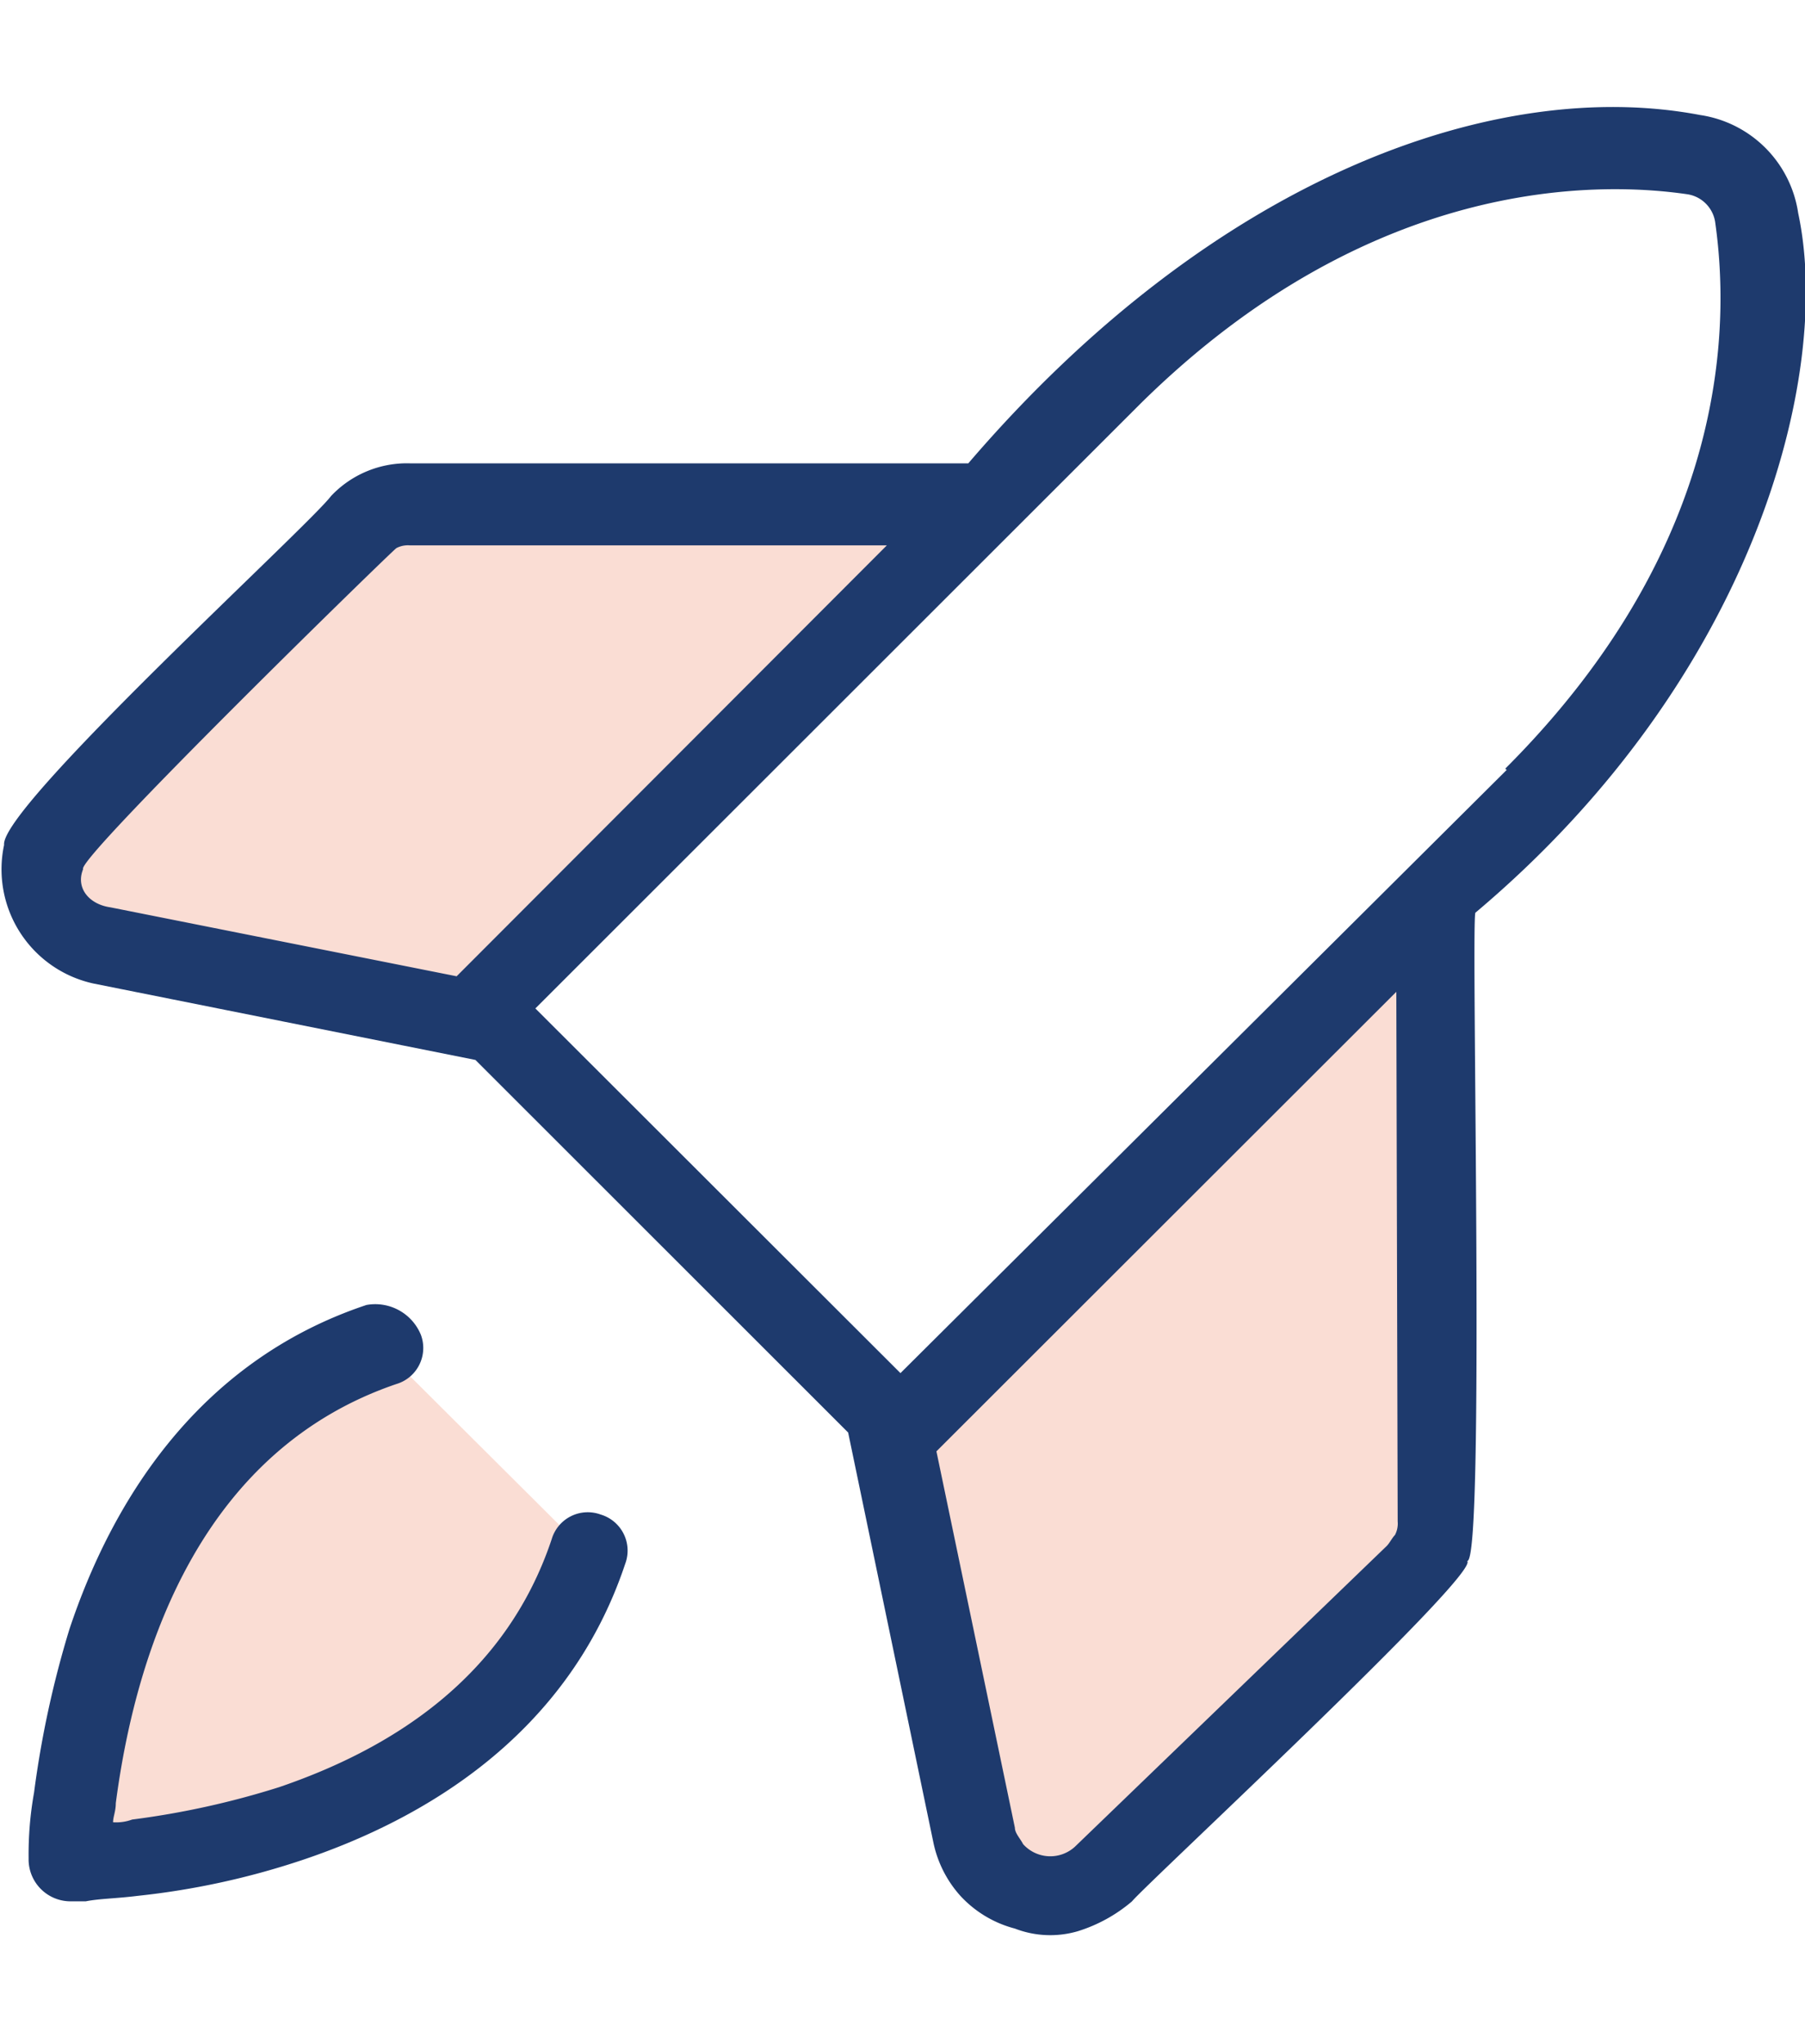
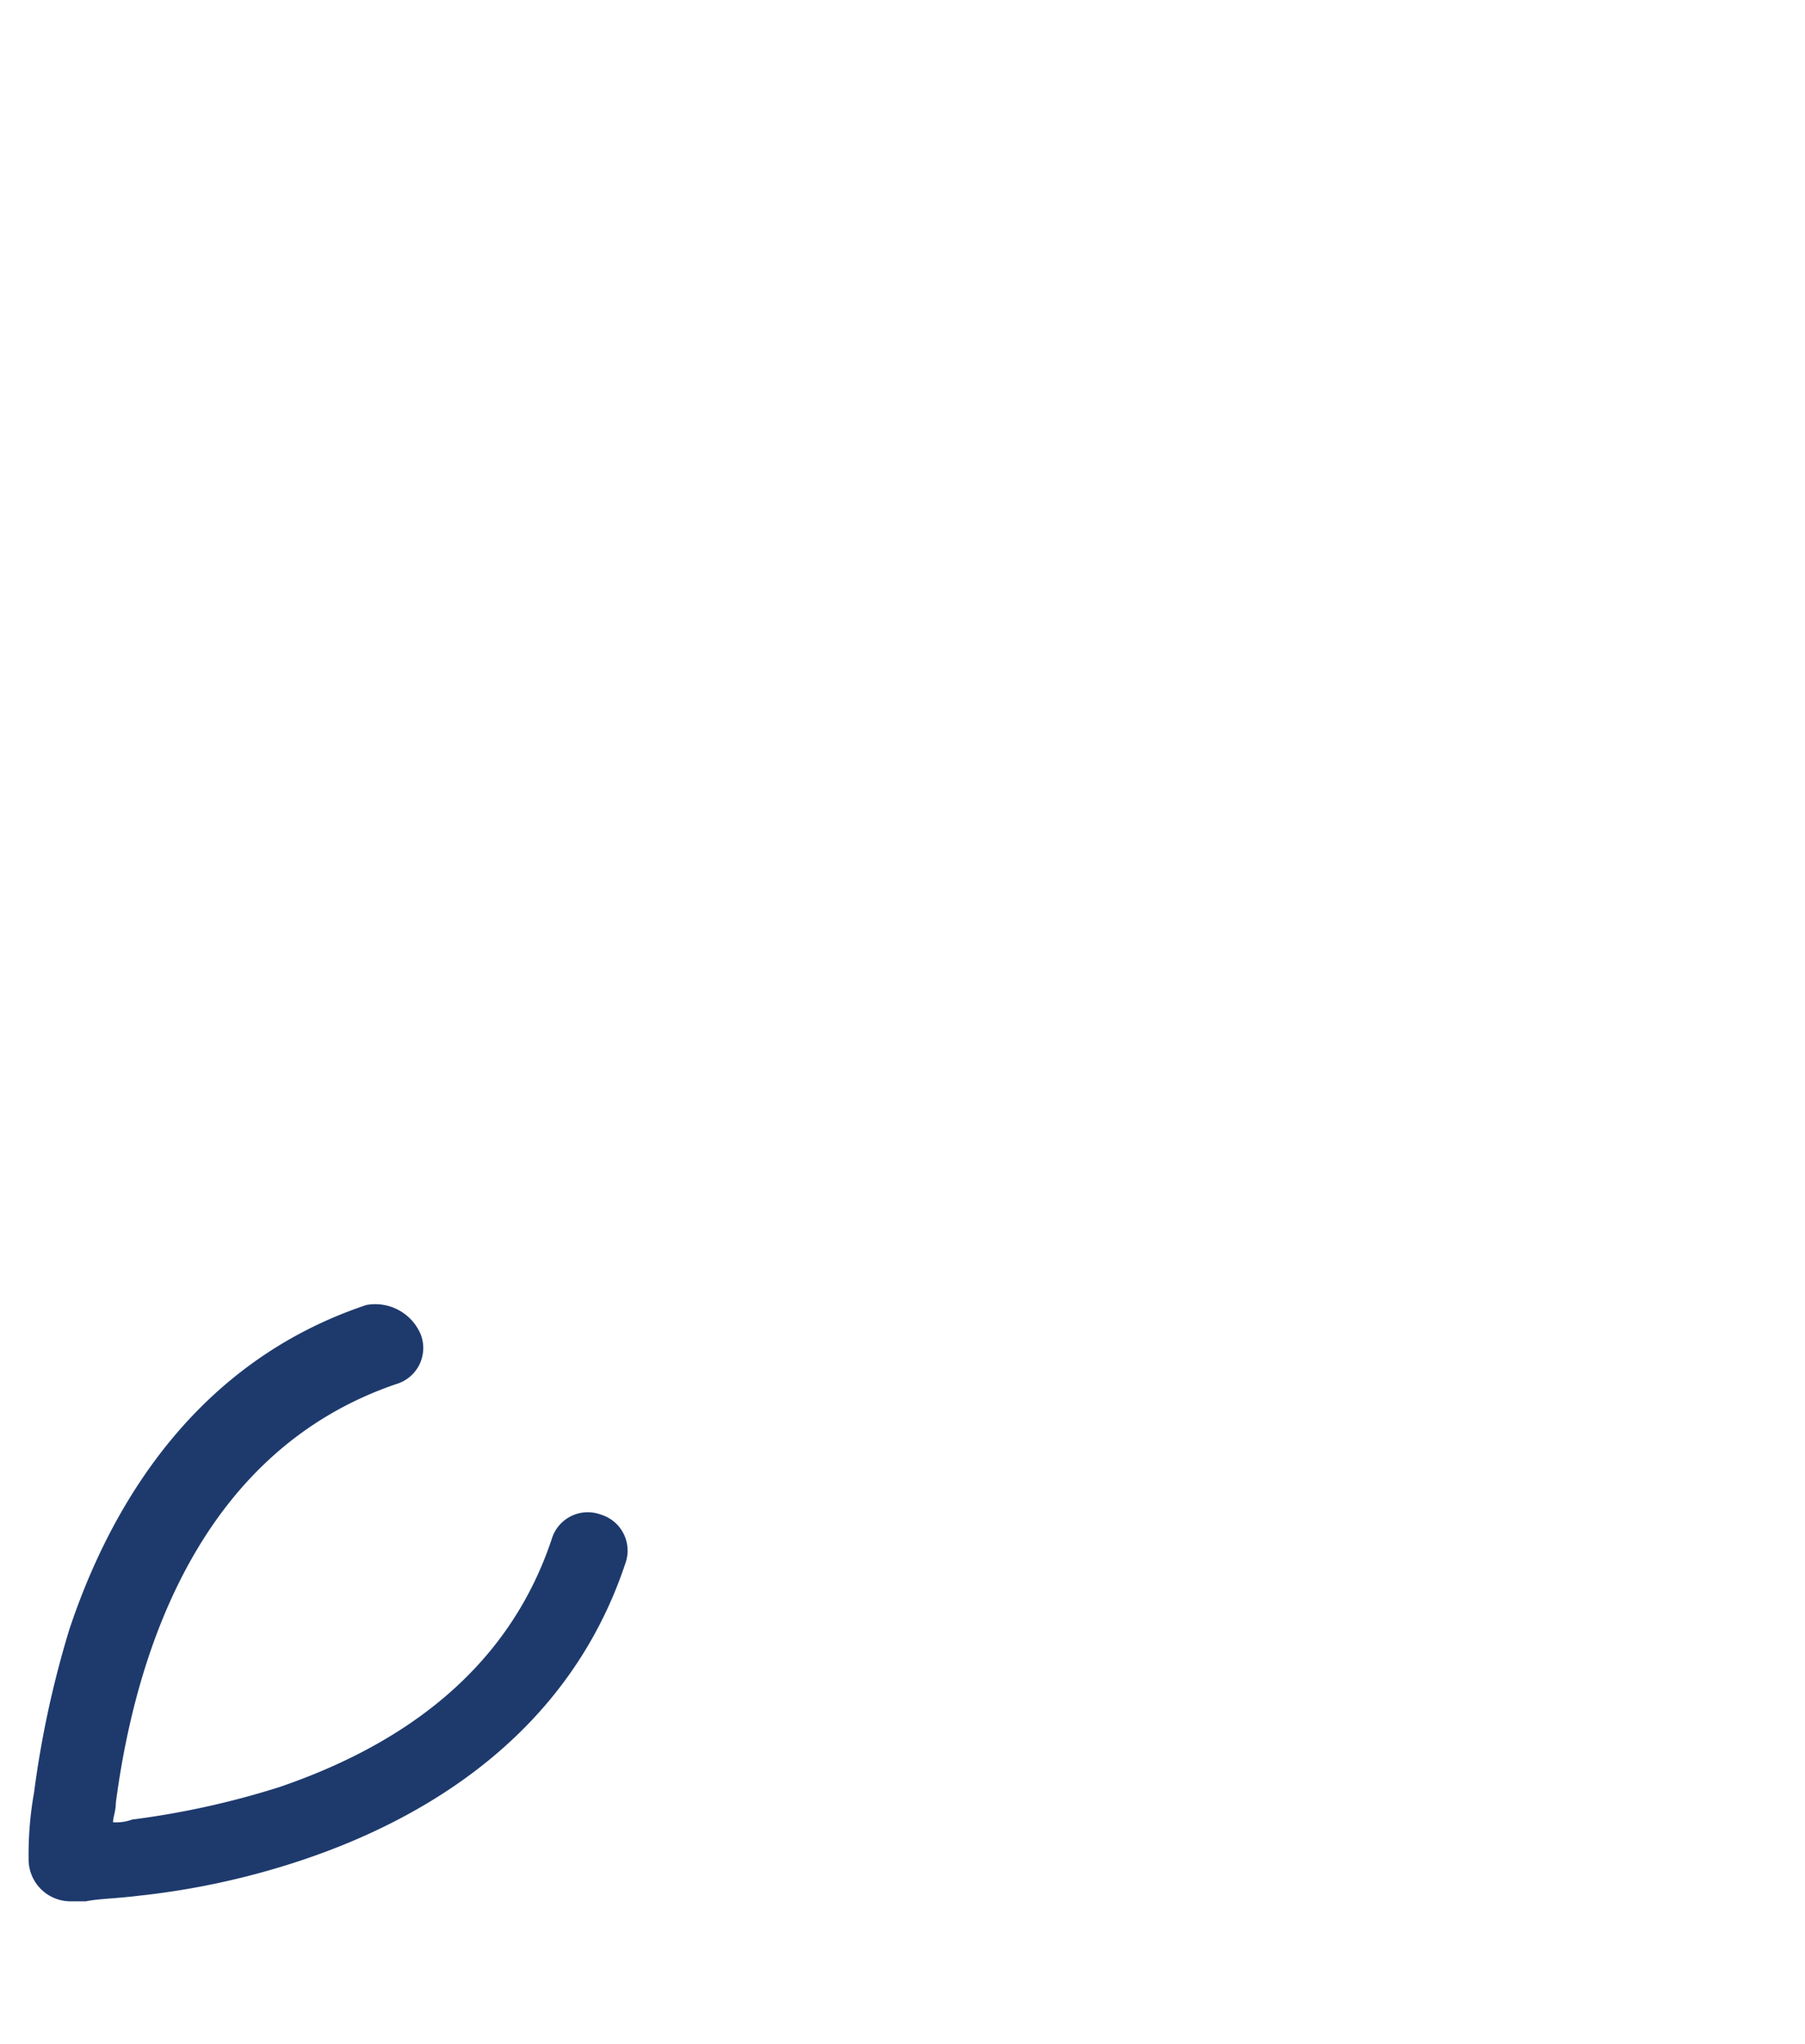
<svg xmlns="http://www.w3.org/2000/svg" id="Ebene_1" data-name="Ebene 1" viewBox="0 0 66.25 75">
  <defs>
    <style>.cls-1{fill:#ea5828;fill-opacity:.2}.cls-2{fill:#1e3a6d;fill-rule:evenodd}</style>
  </defs>
-   <path class="cls-1" d="M21.15 56.57C17.35 68 2.15 68 2.15 68s0-15.18 11.4-19zM52.15 34v21.47a3 3 0 01-.2 1 2.36 2.36 0 01-.6.9l-10.9 10.79a2.92 2.92 0 01-1.2.7 3.3 3.3 0 01-1.4 0 2 2 0 01-1.2-.8 3.1 3.1 0 01-.6-1.3l-2.9-14zM37.15 18H15a4.25 4.25 0 00-1.1.2 2.36 2.36 0 00-.9.6L1.85 29.7a2.13 2.13 0 00-.7 1.2 3.25 3.25 0 000 1.39 2 2 0 00.8 1.2 3.1 3.1 0 001.3.6l14.4 2.8z" />
  <path class="cls-2" d="M22.05 55.57a1.38 1.38 0 00-1.8.9c-1.7 5.1-5.9 7.7-10 9.1a30.79 30.79 0 01-5.4 1.19 1.7 1.7 0 01-.7.1c0-.2.1-.4.1-.7.78-5.95 3.3-13 10.3-15.38a1.38 1.38 0 00.9-1.8 1.81 1.81 0 00-2-1.1c-6.3 2.1-9.4 7.39-10.9 11.89a36.63 36.63 0 00-1.3 6 12.85 12.85 0 00-.2 2.39v.1a1.54 1.54 0 001.5 1.5h.6c.5-.1 1.1-.1 1.9-.2a28.47 28.47 0 006-1.3c4.5-1.5 9.8-4.59 11.9-10.89a1.38 1.38 0 00-.9-1.8z" />
-   <path class="cls-2" d="M66 7.82a4.27 4.27 0 00-3.6-3.6C55 2.81 44.64 6.39 35.54 17H15.05a3.83 3.83 0 00-2.9 1.2C11.29 19.34 0 29.62.15 31a4.29 4.29 0 003.3 5.09l14 2.8 13.68 13.67 3.12 15a4.21 4.21 0 001 2 4.15 4.15 0 002 1.2 3.6 3.6 0 002.3.1 5.64 5.64 0 002-1.1c.43-.55 12.83-12.05 12.3-12.49.66.14.14-23.17.3-23.78C64.35 24.91 67.28 13.8 66 7.82zm-49.24 28L4.05 33.29c-.78-.11-1.28-.71-1-1.4-.27-.36 11.4-11.74 11.5-11.78a.9.9 0 01.5-.1h17.5zm34.54 20a.9.9 0 01-.1.5c-.1.1-.2.3-.3.4L39.45 67.76a1.34 1.34 0 01-1.9-.1c-.1-.2-.3-.4-.3-.6l-2.88-13.81 16.88-16.86zm4-27.57L33.05 50.38 19.65 37l22.2-22.18c8.4-8.29 16.7-8.19 20.1-7.69a1.22 1.22 0 011 1c.5 3.48.7 11.68-7.7 20.07z" />
</svg>